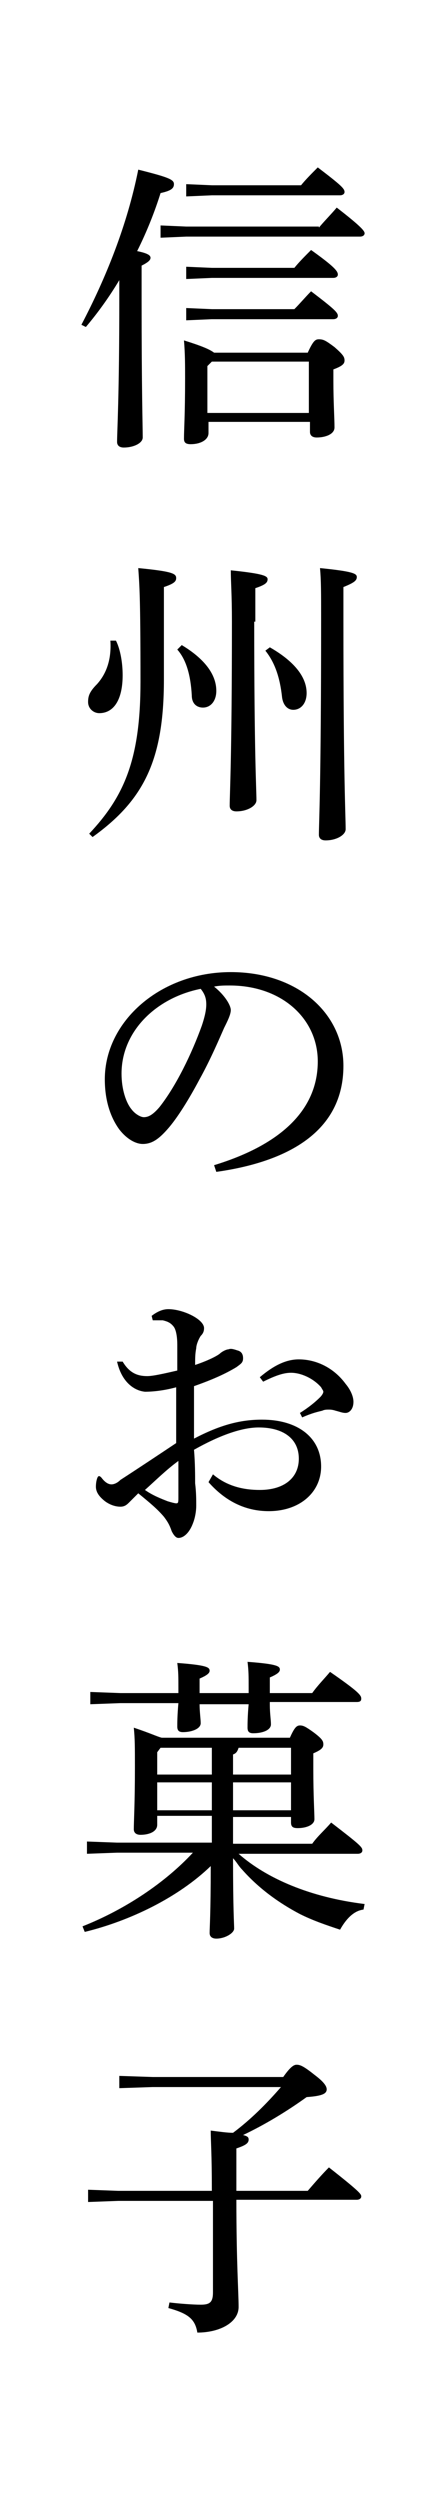
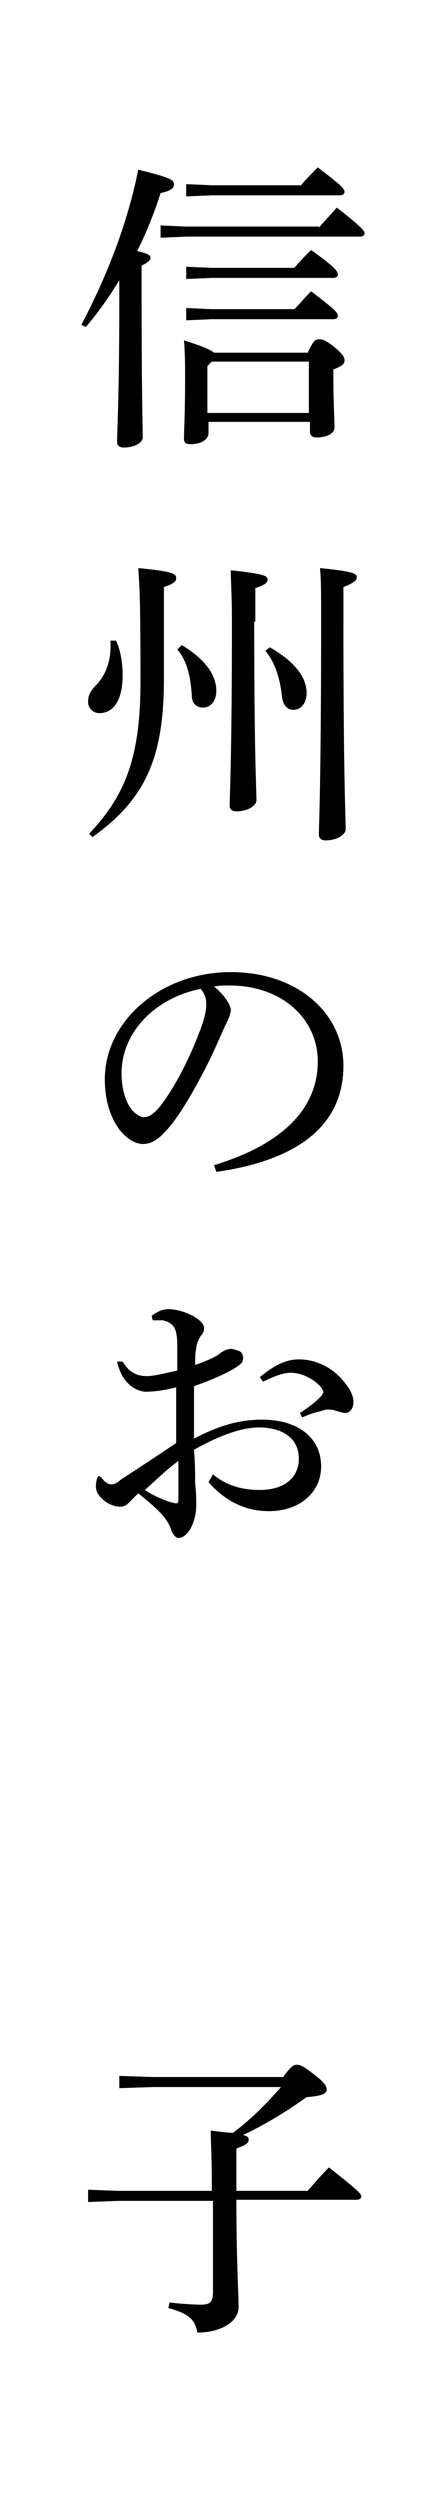
<svg xmlns="http://www.w3.org/2000/svg" enable-background="new 0 0 40 224" viewBox="0 0 40 224">
  <path d="m7.3 29.1c2.2-4.2 4.1-8.9 5.1-13.9 2.8.7 3.2.9 3.2 1.3s-.3.6-1.2.8c-.5 1.6-1.2 3.4-2.1 5.2 1 .2 1.2.4 1.2.6s-.2.4-.8.7v2.9c0 8.5.1 11.4.1 12.5 0 .5-.8.9-1.7.9-.4 0-.6-.2-.6-.5 0-1 .2-3.9.2-13v-1.5c-.9 1.5-1.9 2.9-3 4.2zm21.3-8.7c.4-.5 1.1-1.2 1.6-1.8 2.2 1.7 2.5 2.1 2.5 2.3s-.2.3-.4.3h-15.6l-2.3.1v-1.1l2.3.1h11.9zm-1 11.2c.5-1.1.7-1.2 1-1.2.4 0 .6.1 1.4.7.8.7.9.9.9 1.2s-.2.5-1 .8v1c0 2 .1 3.3.1 4.2 0 .6-.8.9-1.6.9-.4 0-.6-.2-.6-.5v-.9h-9.1v1c0 .6-.7 1-1.6 1-.5 0-.6-.2-.6-.5 0-.8.1-2.1.1-5.4 0-1.2 0-2.2-.1-3.4 1.6.5 2.3.8 2.7 1.1zm-1.2-7.6c.4-.5 1-1.1 1.5-1.6 2.1 1.5 2.4 1.9 2.4 2.2 0 .2-.2.3-.4.3h-10.9l-2.3.1v-1.1l2.3.1zm0 3.7c.5-.5 1-1.1 1.5-1.6 2.1 1.6 2.4 1.9 2.4 2.2 0 .2-.2.3-.4.3h-10.9l-2.3.1v-1.1l2.3.1zm.6-11.1c.4-.5 1-1.1 1.5-1.6 2.1 1.6 2.4 1.9 2.4 2.2 0 .2-.2.3-.4.3h-11.5l-2.3.1v-1.1l2.3.1zm-8 15.8-.4.4v4.2h9.1v-4.6z" />
  <path d="m8 74.7c3.1-3.3 4.6-6.6 4.6-13.6 0-7.8-.1-8.7-.2-10.2 3.1.3 3.4.5 3.4.9 0 .3-.2.5-1.1.8v8.3c0 7.2-1.8 10.8-6.4 14.1zm2.4-17.3c.4.8.6 2 .6 3.1 0 2.2-.8 3.4-2.1 3.4-.5 0-1-.4-1-1 0-.5.1-.9.8-1.6.9-1 1.3-2.3 1.2-3.9zm5.9.4c2 1.2 3.1 2.6 3.1 4.1 0 .9-.5 1.5-1.2 1.5-.5 0-1-.3-1-1.1-.1-1.8-.5-3.2-1.3-4.1zm6.5-2.1c0 12 .2 15 .2 16 0 .5-.8 1-1.8 1-.4 0-.6-.2-.6-.5 0-1.1.2-4.2.2-16.5 0-2.5-.1-3.5-.1-4.6 2.9.3 3.3.5 3.3.8s-.2.5-1.1.8v3zm1.4 2.3c2.1 1.2 3.3 2.6 3.3 4.1 0 .9-.5 1.5-1.2 1.5-.5 0-.9-.4-1-1.1-.2-1.9-.7-3.2-1.5-4.2zm6.6-2.4c0 14.3.2 17.4.2 18.7 0 .5-.8 1-1.8 1-.4 0-.6-.2-.6-.5 0-1.1.2-4.4.2-19.2 0-2.5 0-3.6-.1-4.7 3 .3 3.3.5 3.3.8s-.2.5-1.2.9z" />
  <path d="m19.2 104.4c5.9-1.8 9.3-4.9 9.3-9.3 0-3.8-3.2-6.8-7.9-6.8-.5 0-.9 0-1.4.1 1 .8 1.5 1.7 1.5 2.1s-.3 1-.6 1.6c-.4.9-1.2 2.8-2.2 4.6-.9 1.7-2 3.5-2.9 4.5-.8.9-1.4 1.3-2.2 1.3-.6 0-1.4-.4-2.1-1.3-.8-1.1-1.3-2.6-1.3-4.5 0-5.2 5-9.6 11.3-9.6 6 0 10.1 3.7 10.1 8.4 0 5.9-5 8.6-11.4 9.5zm-8.3-8.2c0 1.4.4 2.6.9 3.2.3.4.8.7 1.1.7.4 0 .8-.2 1.4-.9 1.5-1.9 2.9-4.8 3.8-7.3.2-.6.4-1.3.4-1.9 0-.5-.1-.9-.5-1.4-4 .8-7.1 3.8-7.1 7.6z" />
  <path d="m19.1 132.1c1.3 1.1 2.8 1.4 4.2 1.4 2.2 0 3.5-1.1 3.5-2.8 0-1.8-1.4-2.8-3.6-2.8-1.5 0-3.5.7-5.8 2 .1 1.2.1 2.3.1 3 .1.8.1 1.5.1 2s-.1 1.1-.3 1.6c-.3.8-.8 1.3-1.3 1.3-.2 0-.4-.2-.6-.6-.2-.6-.4-.9-.7-1.3-.6-.7-1.2-1.2-2.3-2.1-.3.3-.6.6-.8.8s-.4.4-.8.4c-.5 0-1-.2-1.4-.5-.5-.4-.8-.8-.8-1.3 0-.4.1-.8.2-.9s.2 0 .3.1c.3.4.6.6.9.6.2 0 .5-.1.8-.4 1.7-1.1 3.5-2.3 5-3.3 0-1.7 0-3.4 0-5-1.1.3-2.1.4-2.8.4-1-.1-2.1-.9-2.5-2.7h.5c.6 1 1.3 1.3 2.2 1.3.5 0 1.4-.2 2.7-.5 0-.8 0-1.5 0-2.3 0-.7-.1-1.3-.3-1.6-.3-.4-.6-.5-1-.6-.3 0-.6 0-.9 0l-.1-.4c.4-.3.9-.6 1.5-.6 1.3 0 3.2.9 3.2 1.7 0 .3-.1.5-.3.7-.2.3-.4.8-.4 1.1-.1.5-.1.9-.1 1.5.9-.3 1.8-.7 2.2-1 .2-.2.6-.4.8-.4.2-.1.5 0 .8.1.4.1.5.4.5.7 0 .4-.2.5-.6.8-1 .6-2.1 1.1-3.8 1.7v4.7c2.3-1.2 4.1-1.7 6.1-1.7 3.2 0 5.3 1.6 5.3 4.2 0 2.3-1.9 4-4.7 4-2.1 0-3.9-.9-5.4-2.6zm-6.1 1.4c.7.5 1.5.8 2 1 .3.1.7.2.8.2.2 0 .2-.1.2-.6 0-.9 0-2.1 0-3.2-1.1.8-2.1 1.8-3 2.6zm13.9-6.9c.8-.5 1.4-1 1.8-1.4.2-.2.3-.4.3-.5s-.1-.2-.2-.4c-.7-.8-1.8-1.3-2.7-1.3-.6 0-1.3.2-2.5.8l-.3-.4c1.3-1.1 2.4-1.6 3.5-1.6 1.5 0 3.1.7 4.2 2.2.5.6.7 1.2.7 1.6 0 .7-.4 1-.7 1s-.5-.1-.9-.2c-.3-.1-.5-.1-.6-.1-.2 0-.4 0-.6.1-.4.1-.9.2-1.8.6z" />
-   <path d="m14.1 163.1v.4c0 .6-.7.9-1.5.9-.4 0-.6-.2-.6-.5 0-.7.1-2.3.1-5.5 0-1.9 0-2.6-.1-3.6 1.5.5 2.1.8 2.5.9h11.5c.4-.9.6-1.1.9-1.1s.5.1 1.2.6c.8.6.9.8.9 1.1s-.2.5-.9.8v1.4c0 2.4.1 3.9.1 4.5 0 .5-.7.8-1.5.8-.4 0-.6-.1-.6-.5v-.5h-5.2v2.4h7.1c.5-.7 1.1-1.2 1.7-1.9 2.6 2 2.8 2.2 2.8 2.5 0 .2-.2.3-.4.3h-10.7c2.5 2.2 6.4 3.9 11.3 4.5l-.1.5c-.9.1-1.6.9-2.1 1.8-1.2-.4-2.4-.8-3.6-1.4-1.9-1-3.7-2.3-5.2-4-.3-.3-.5-.7-.8-1 0 4.6.1 5.9.1 6.3s-.8.9-1.6.9c-.4 0-.6-.2-.6-.5 0-.5.1-1.7.1-6-2.9 2.8-7.2 4.9-11.3 5.9l-.2-.5c3.8-1.5 7.4-3.9 9.9-6.6h-6.8l-2.7.1v-1.1l2.7.1h8.5c0-.8 0-1.6 0-2.4h-4.9zm10.1-10.3c0 .7.1 1.3.1 1.7 0 .5-.7.8-1.6.8-.4 0-.5-.2-.5-.5s0-1 .1-2.1h-4.4c0 .7.1 1.3.1 1.7 0 .5-.8.8-1.6.8-.4 0-.5-.2-.5-.5s0-1 .1-2.1h-5.2l-2.7.1v-1.1l2.7.1h5.2c0-.1 0-.3 0-.4 0-1.1 0-1.5-.1-2.3 2.7.2 2.9.4 2.9.7 0 .2-.2.4-.9.7v1.1.2h4.4c0-.2 0-.3 0-.5 0-1 0-1.5-.1-2.3 2.7.2 2.9.4 2.9.7 0 .2-.2.4-.9.7v1.1.3h3.8c.5-.7 1.1-1.3 1.6-1.9 2.6 1.8 2.8 2.1 2.8 2.4 0 .2-.1.3-.4.3h-7.8zm-5.2 3.8h-4.6l-.3.4v2h4.9zm0 5.6c0-.8 0-1.6 0-2.5h-4.9v2.5zm7.1-3.3v-2.3h-4.7c-.1.3-.2.5-.5.6v1.8h5.2zm0 3.3v-2.5h-5.2v2.5z" />
  <path d="m19 196.3c0-3.4-.1-4.4-.1-5.4.8.1 1.5.2 2 .2 1.6-1.2 3-2.6 4.3-4.1h-11.5l-3 .1v-1.1l3 .1h11.7c.7-1 1-1.1 1.2-1.1.3 0 .6.1 1.6.9.8.6 1.1 1 1.1 1.3 0 .4-.4.6-1.8.7-1.8 1.3-3.8 2.5-5.7 3.4.4.1.5.2.5.4 0 .3-.2.5-1.1.8v3.8h6.4c.6-.7 1.3-1.5 1.9-2.1 2.8 2.2 2.9 2.4 2.9 2.6s-.2.3-.4.3h-10.8c0 5.7.2 8.3.2 9.6 0 1.4-1.7 2.3-3.7 2.3-.2-1.2-.8-1.7-2.6-2.2l.1-.5c.8.1 2.1.2 2.8.2.8 0 1.1-.2 1.1-1.1v-8.2h-8.5l-2.7.1v-1.1l2.7.1z" />
</svg>